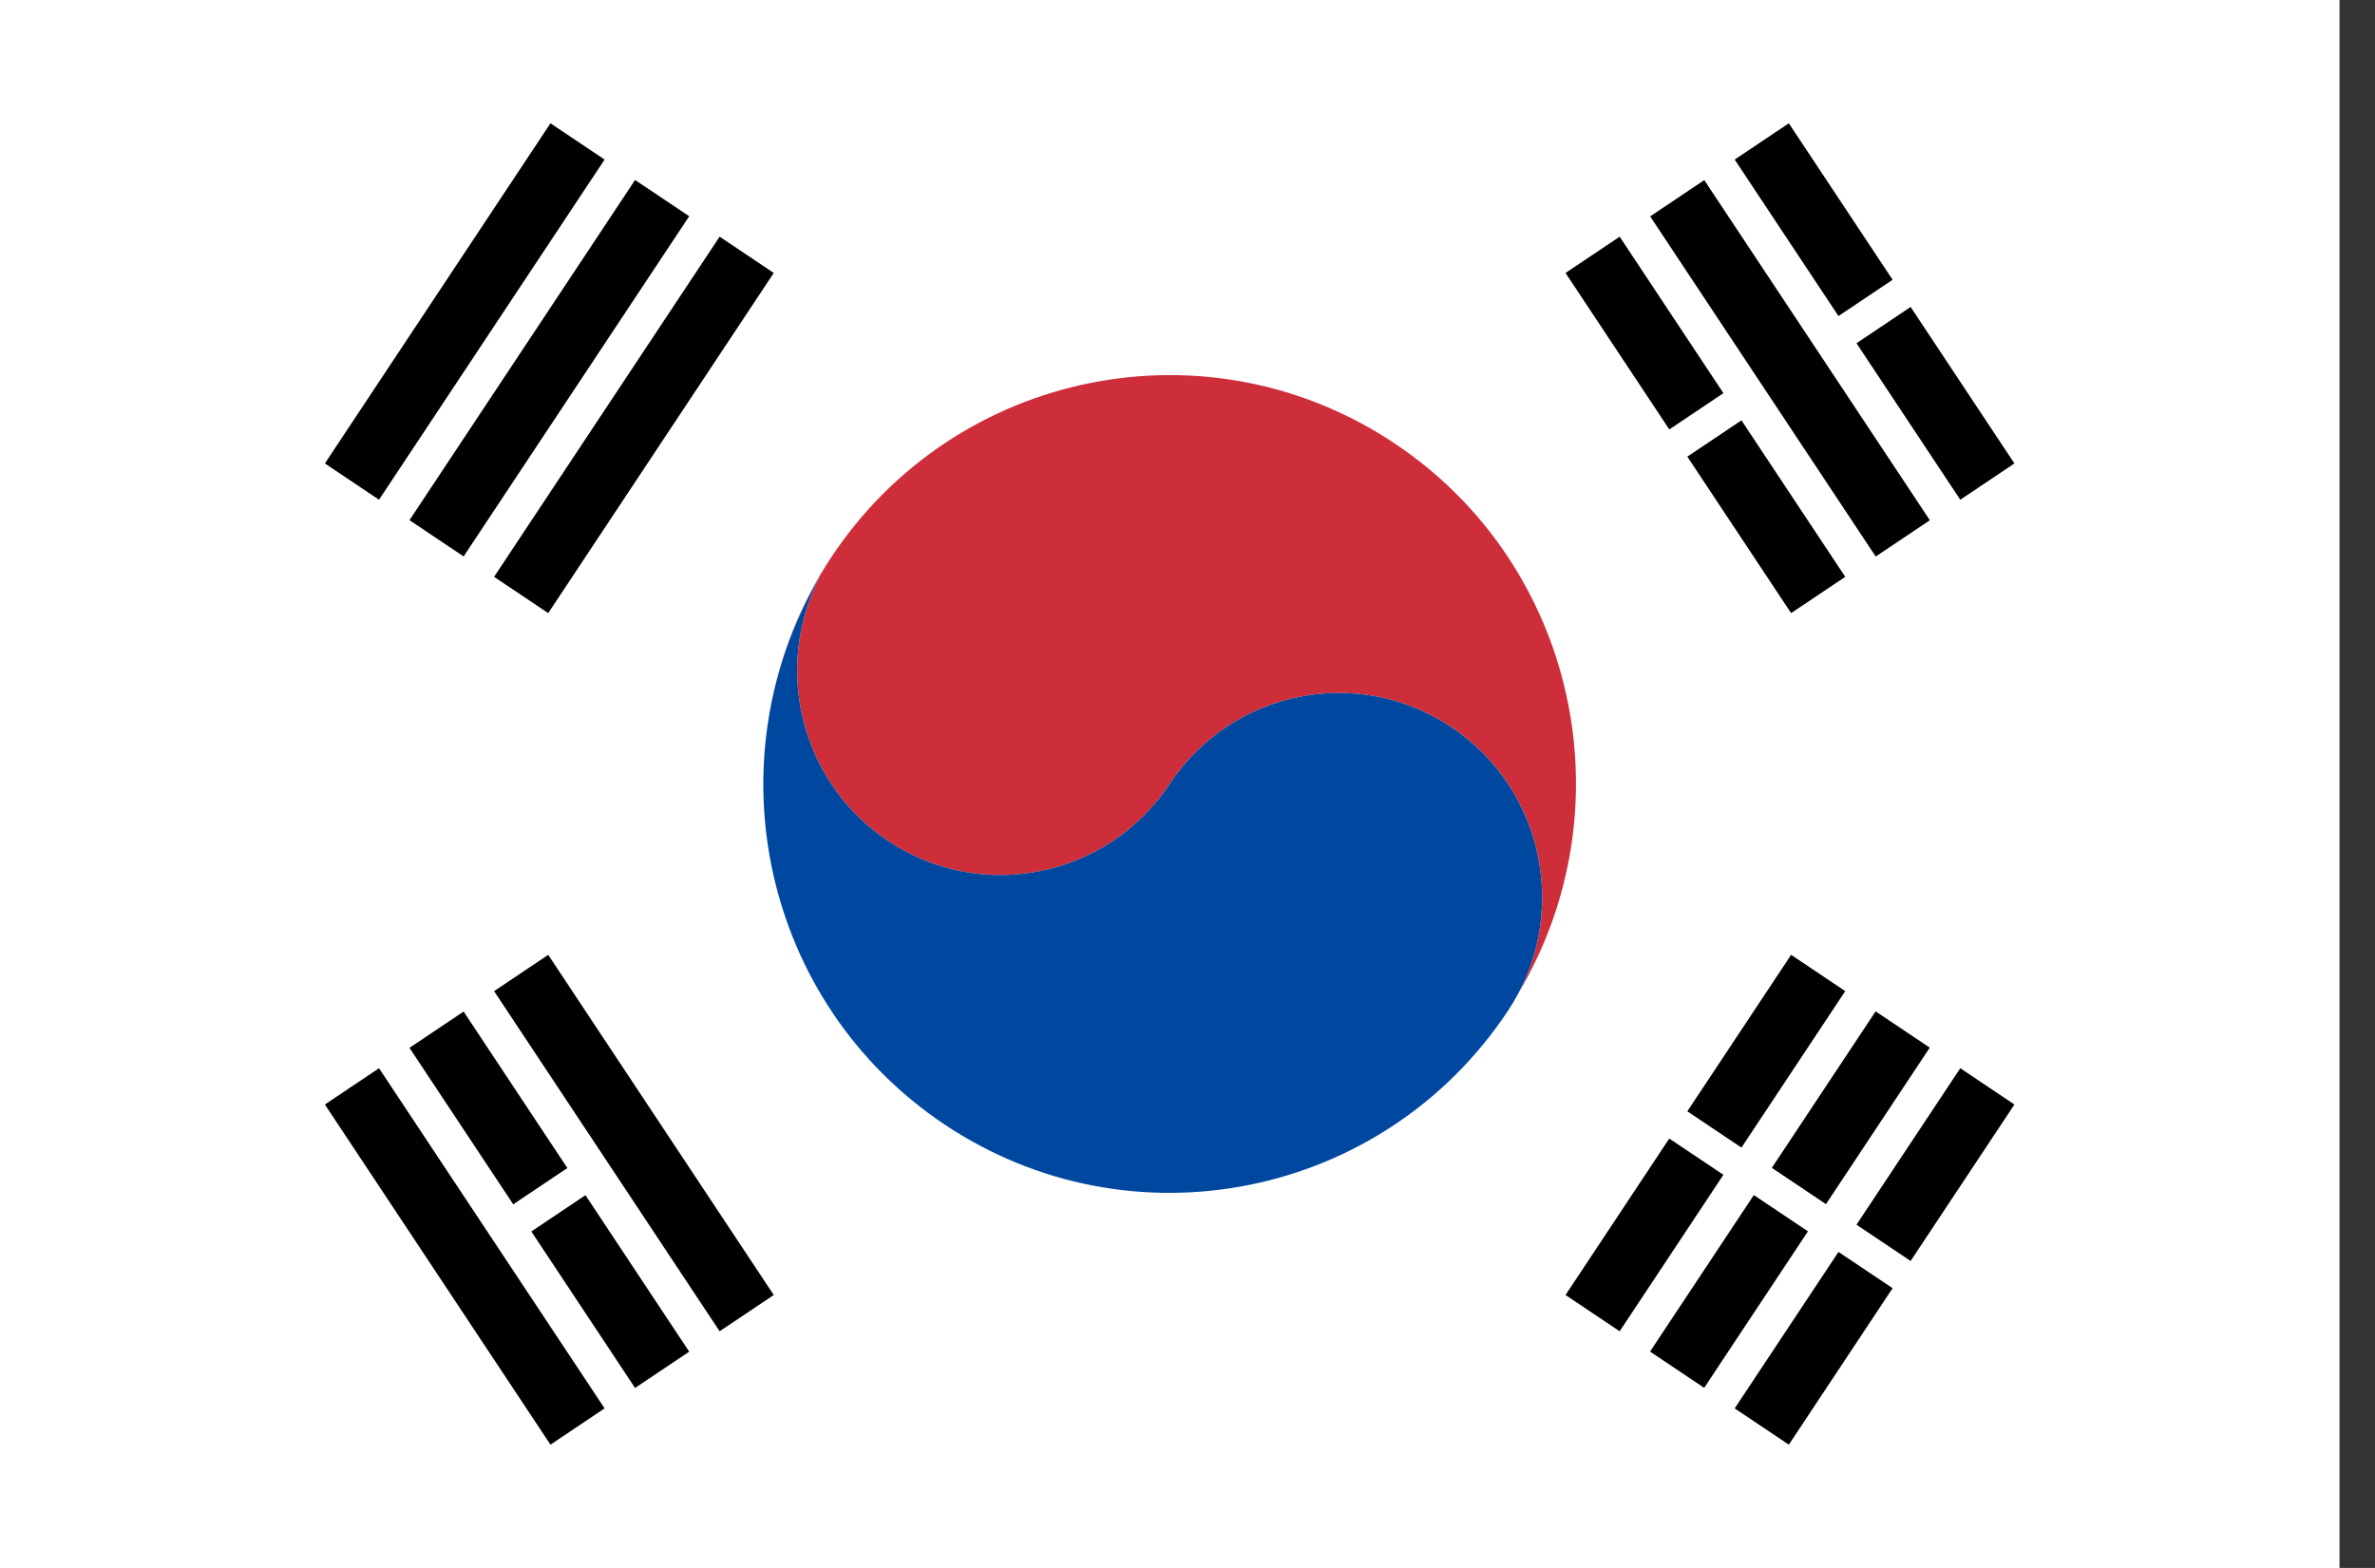
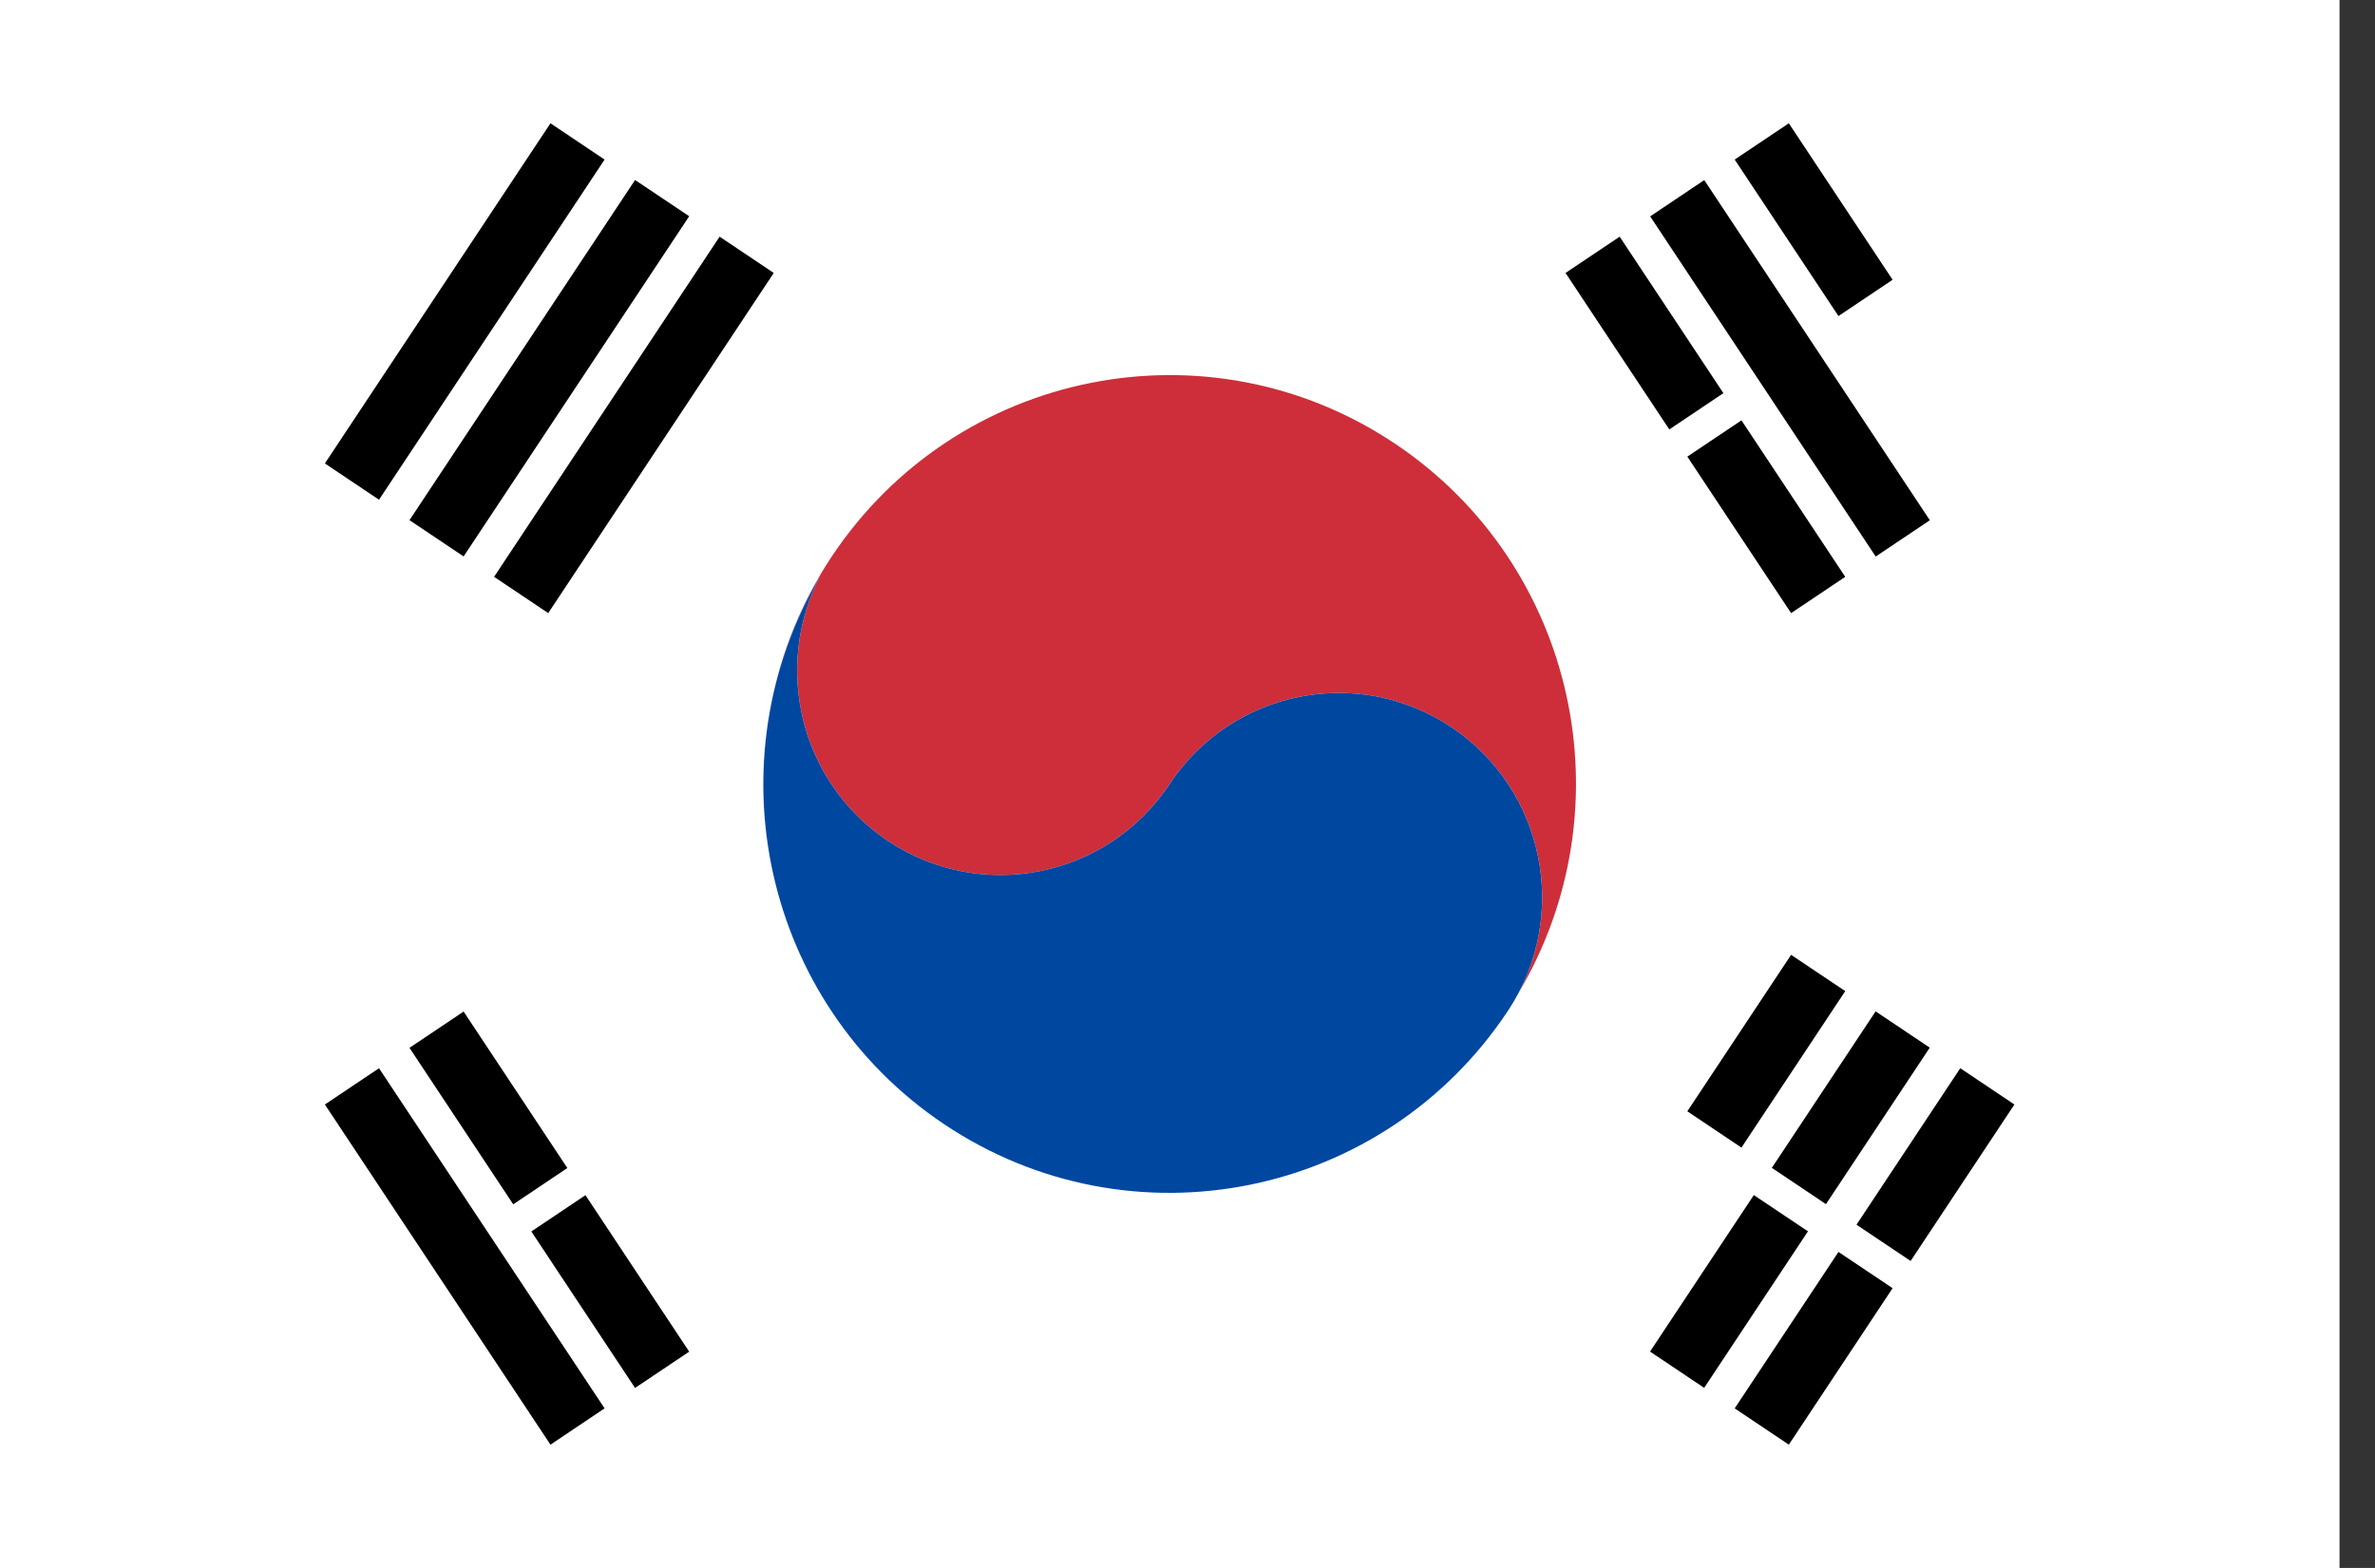
<svg xmlns="http://www.w3.org/2000/svg" width="53" height="35" viewBox="0 0 53 35" fill="none">
  <rect x="0" y="0" width="53" height="35" fill="#333333" stroke="none" />
  <g clip-path="url(#clip0_118_654)">
    <path d="M52.203 0H0V35H52.203V0Z" fill="white" />
    <path d="M52.203 0H0V35H52.203V0Z" fill="white" />
    <path d="M12.284 2.752L7.25 10.345L8.458 11.155L13.492 3.562L12.284 2.752Z" fill="black" />
    <path d="M16.059 5.283L11.026 12.876L12.234 13.686L17.267 6.093L16.059 5.283Z" fill="black" />
    <path d="M14.172 4.018L9.138 11.611L10.346 12.421L15.38 4.827L14.172 4.018Z" fill="black" />
    <path d="M41.178 22.124L39.97 21.314L37.654 24.807L38.862 25.617L41.178 22.124Z" fill="black" />
-     <path d="M37.251 25.415L34.936 28.907L36.144 29.717L38.459 26.224L37.251 25.415Z" fill="black" />
    <path d="M39.138 26.677L36.822 30.17L38.03 30.98L40.346 27.486L39.138 26.677Z" fill="black" />
    <path d="M41.856 22.576L39.54 26.069L40.748 26.879L43.064 23.386L41.856 22.576Z" fill="black" />
    <path d="M43.745 23.845L41.429 27.338L42.637 28.148L44.953 24.655L43.745 23.845Z" fill="black" />
    <path d="M38.711 31.438L39.919 32.248L42.235 28.755L41.027 27.946L38.711 31.438Z" fill="black" />
-     <path d="M12.234 21.314L11.026 22.124L16.059 29.717L17.267 28.907L12.234 21.314Z" fill="black" />
    <path d="M8.458 23.845L7.25 24.655L12.284 32.248L13.492 31.438L8.458 23.845Z" fill="black" />
    <path d="M10.346 22.58L9.138 23.39L11.453 26.883L12.661 26.073L10.346 22.58Z" fill="black" />
    <path d="M13.065 26.679L11.857 27.489L14.172 30.982L15.38 30.172L13.065 26.679Z" fill="black" />
    <path d="M38.032 4.02L36.825 4.83L41.858 12.423L43.066 11.613L38.032 4.02Z" fill="black" />
    <path d="M36.144 5.283L34.936 6.093L37.252 9.586L38.459 8.776L36.144 5.283Z" fill="black" />
    <path d="M38.862 9.383L37.654 10.193L39.97 13.686L41.178 12.876L38.862 9.383Z" fill="black" />
    <path d="M39.919 2.752L38.711 3.562L41.027 7.055L42.235 6.245L39.919 2.752Z" fill="black" />
-     <path d="M42.637 6.852L41.429 7.662L43.745 11.155L44.953 10.345L42.637 6.852Z" fill="black" />
    <path d="M18.313 12.839C17.238 14.883 17.855 17.455 19.809 18.766C21.895 20.164 24.712 19.597 26.102 17.5C27.492 15.403 30.309 14.837 32.394 16.235C34.349 17.545 34.966 20.117 33.89 22.161C36.348 18.013 35.175 12.615 31.136 9.907C26.965 7.111 21.331 8.244 18.551 12.438C17.791 13.585 17.333 14.842 17.139 16.121C17.312 14.99 17.699 13.875 18.313 12.839H18.313Z" fill="#CD2E3A" />
    <path d="M32.394 16.235C30.309 14.837 27.492 15.403 26.102 17.5C24.712 19.597 21.895 20.164 19.809 18.766C17.855 17.455 17.238 14.883 18.313 12.839C15.856 16.987 17.028 22.385 21.068 25.094C25.238 27.889 30.872 26.756 33.652 22.562C35.042 20.466 34.479 17.632 32.394 16.235Z" fill="#0047A0" />
  </g>
  <defs>
    <clipPath id="clip0_118_654">
      <rect width="52.203" height="35" fill="white" />
    </clipPath>
  </defs>
</svg>